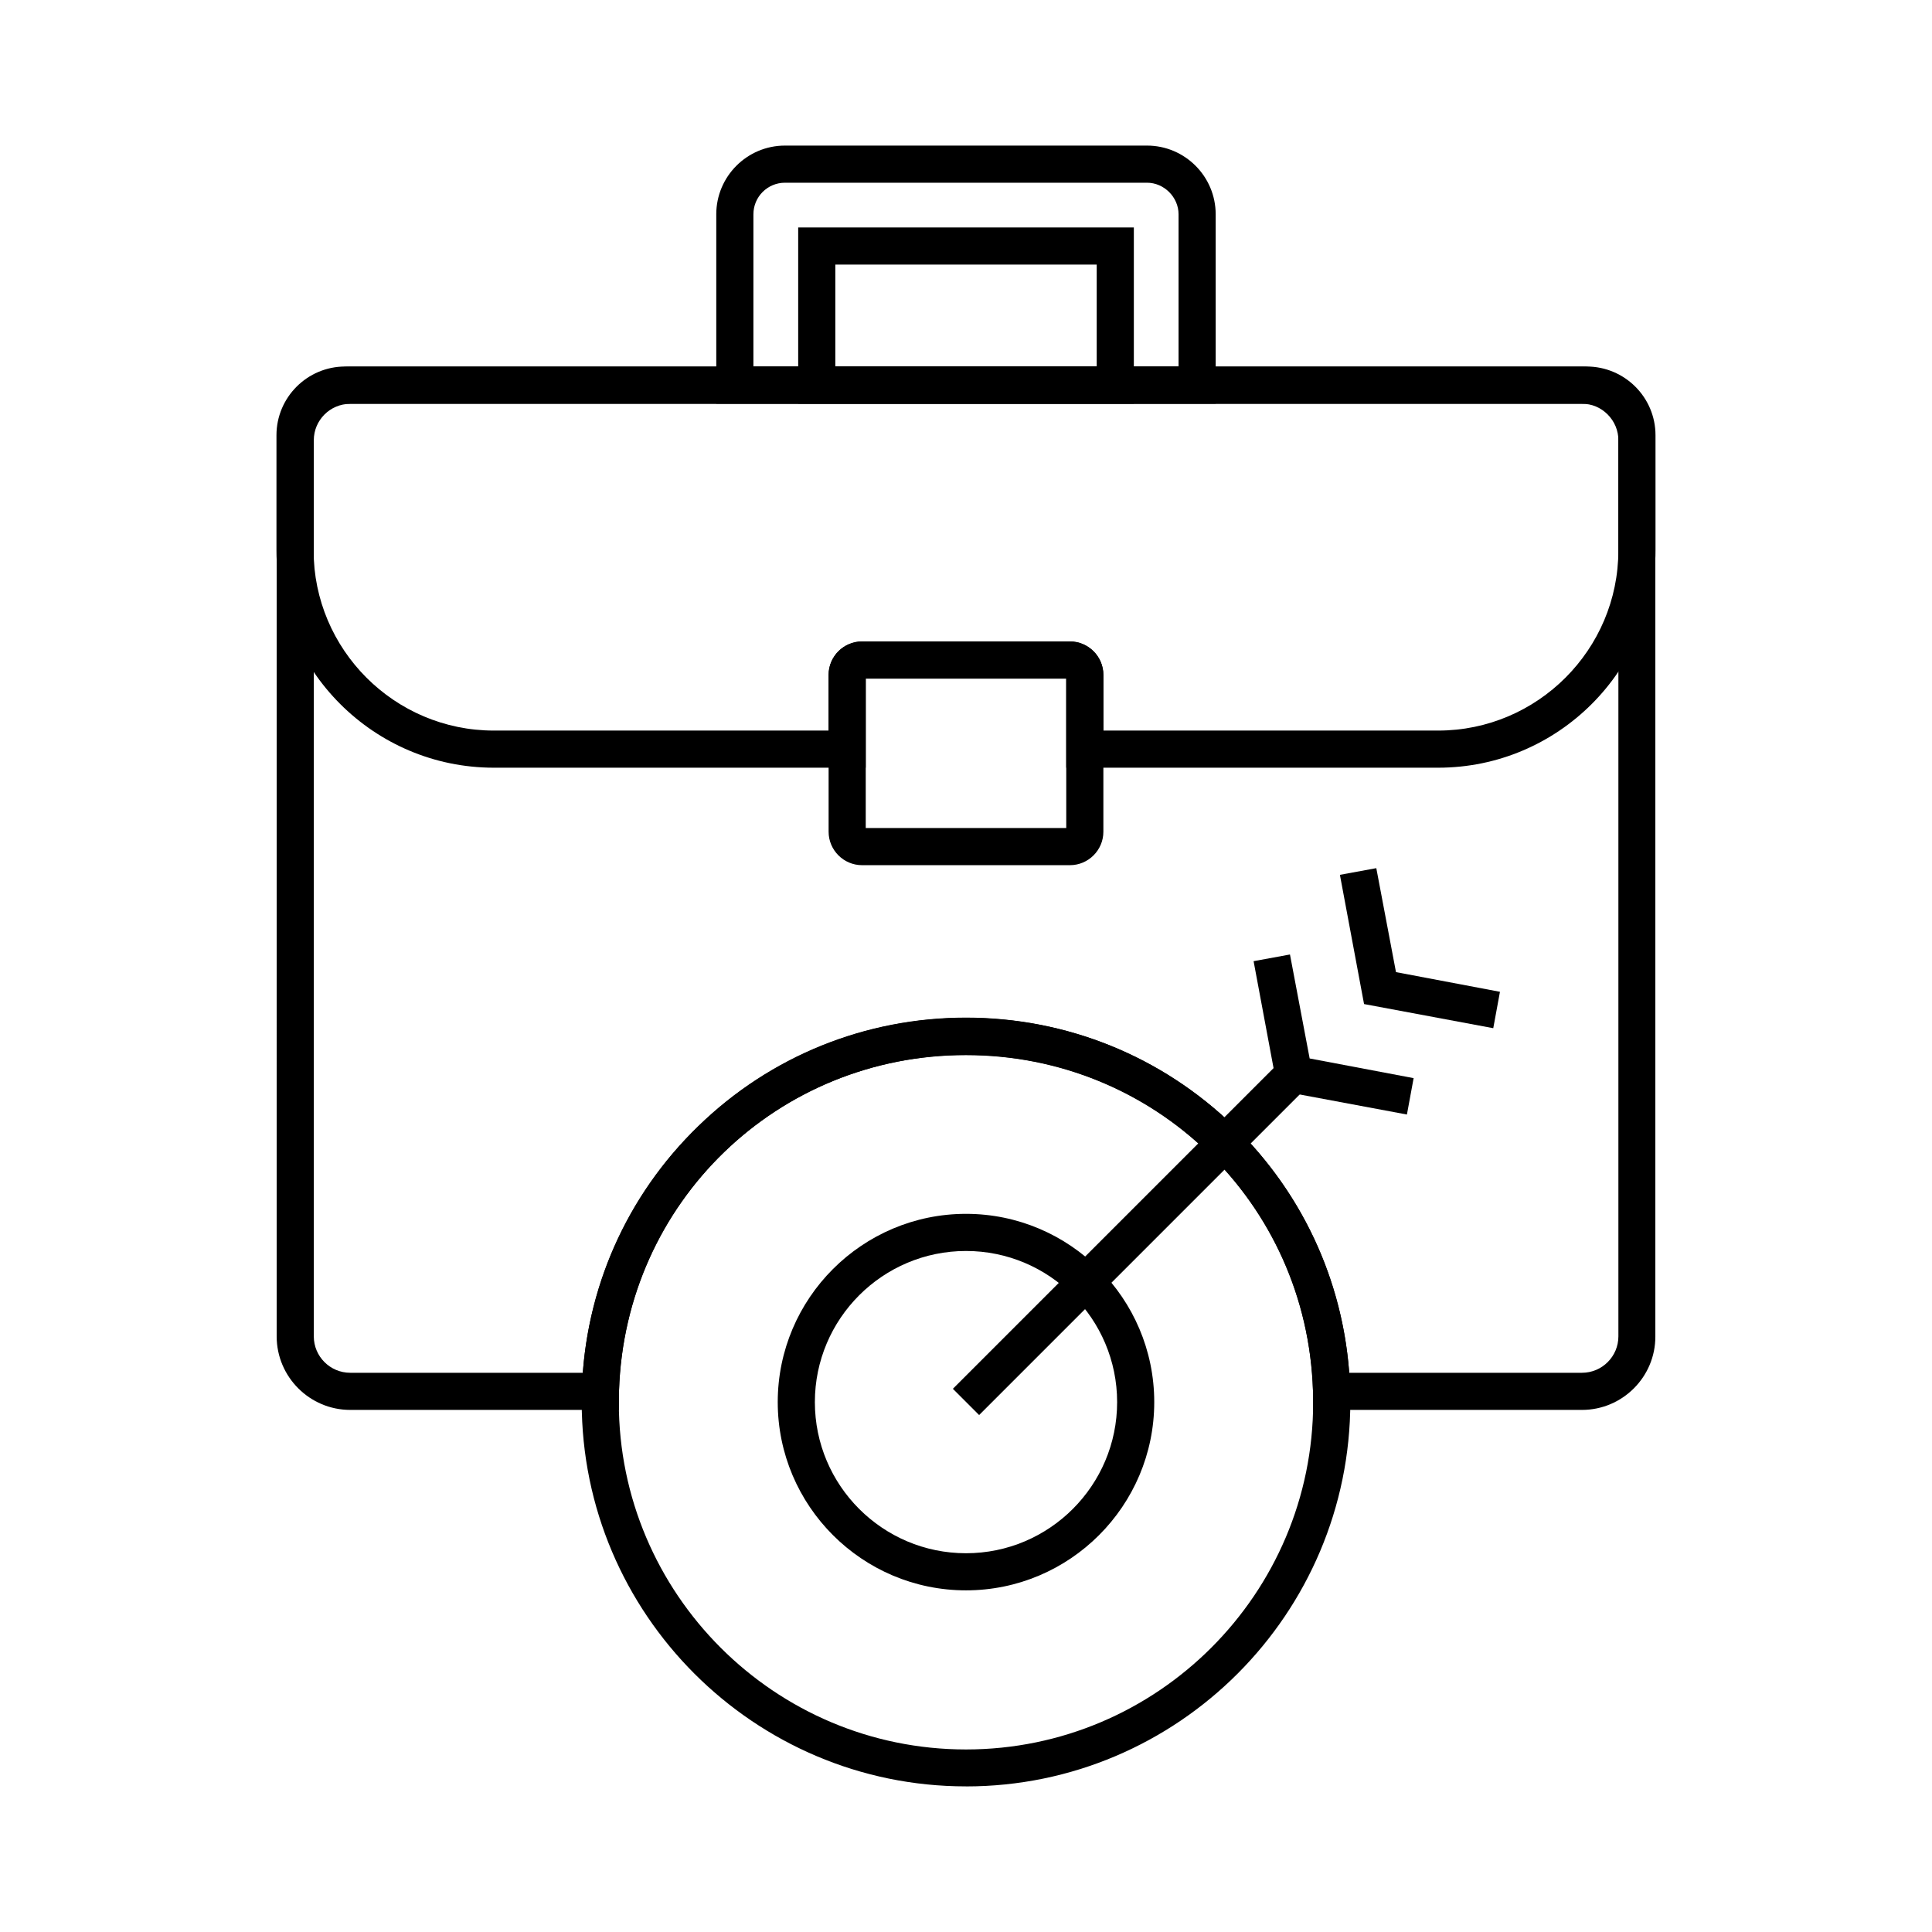
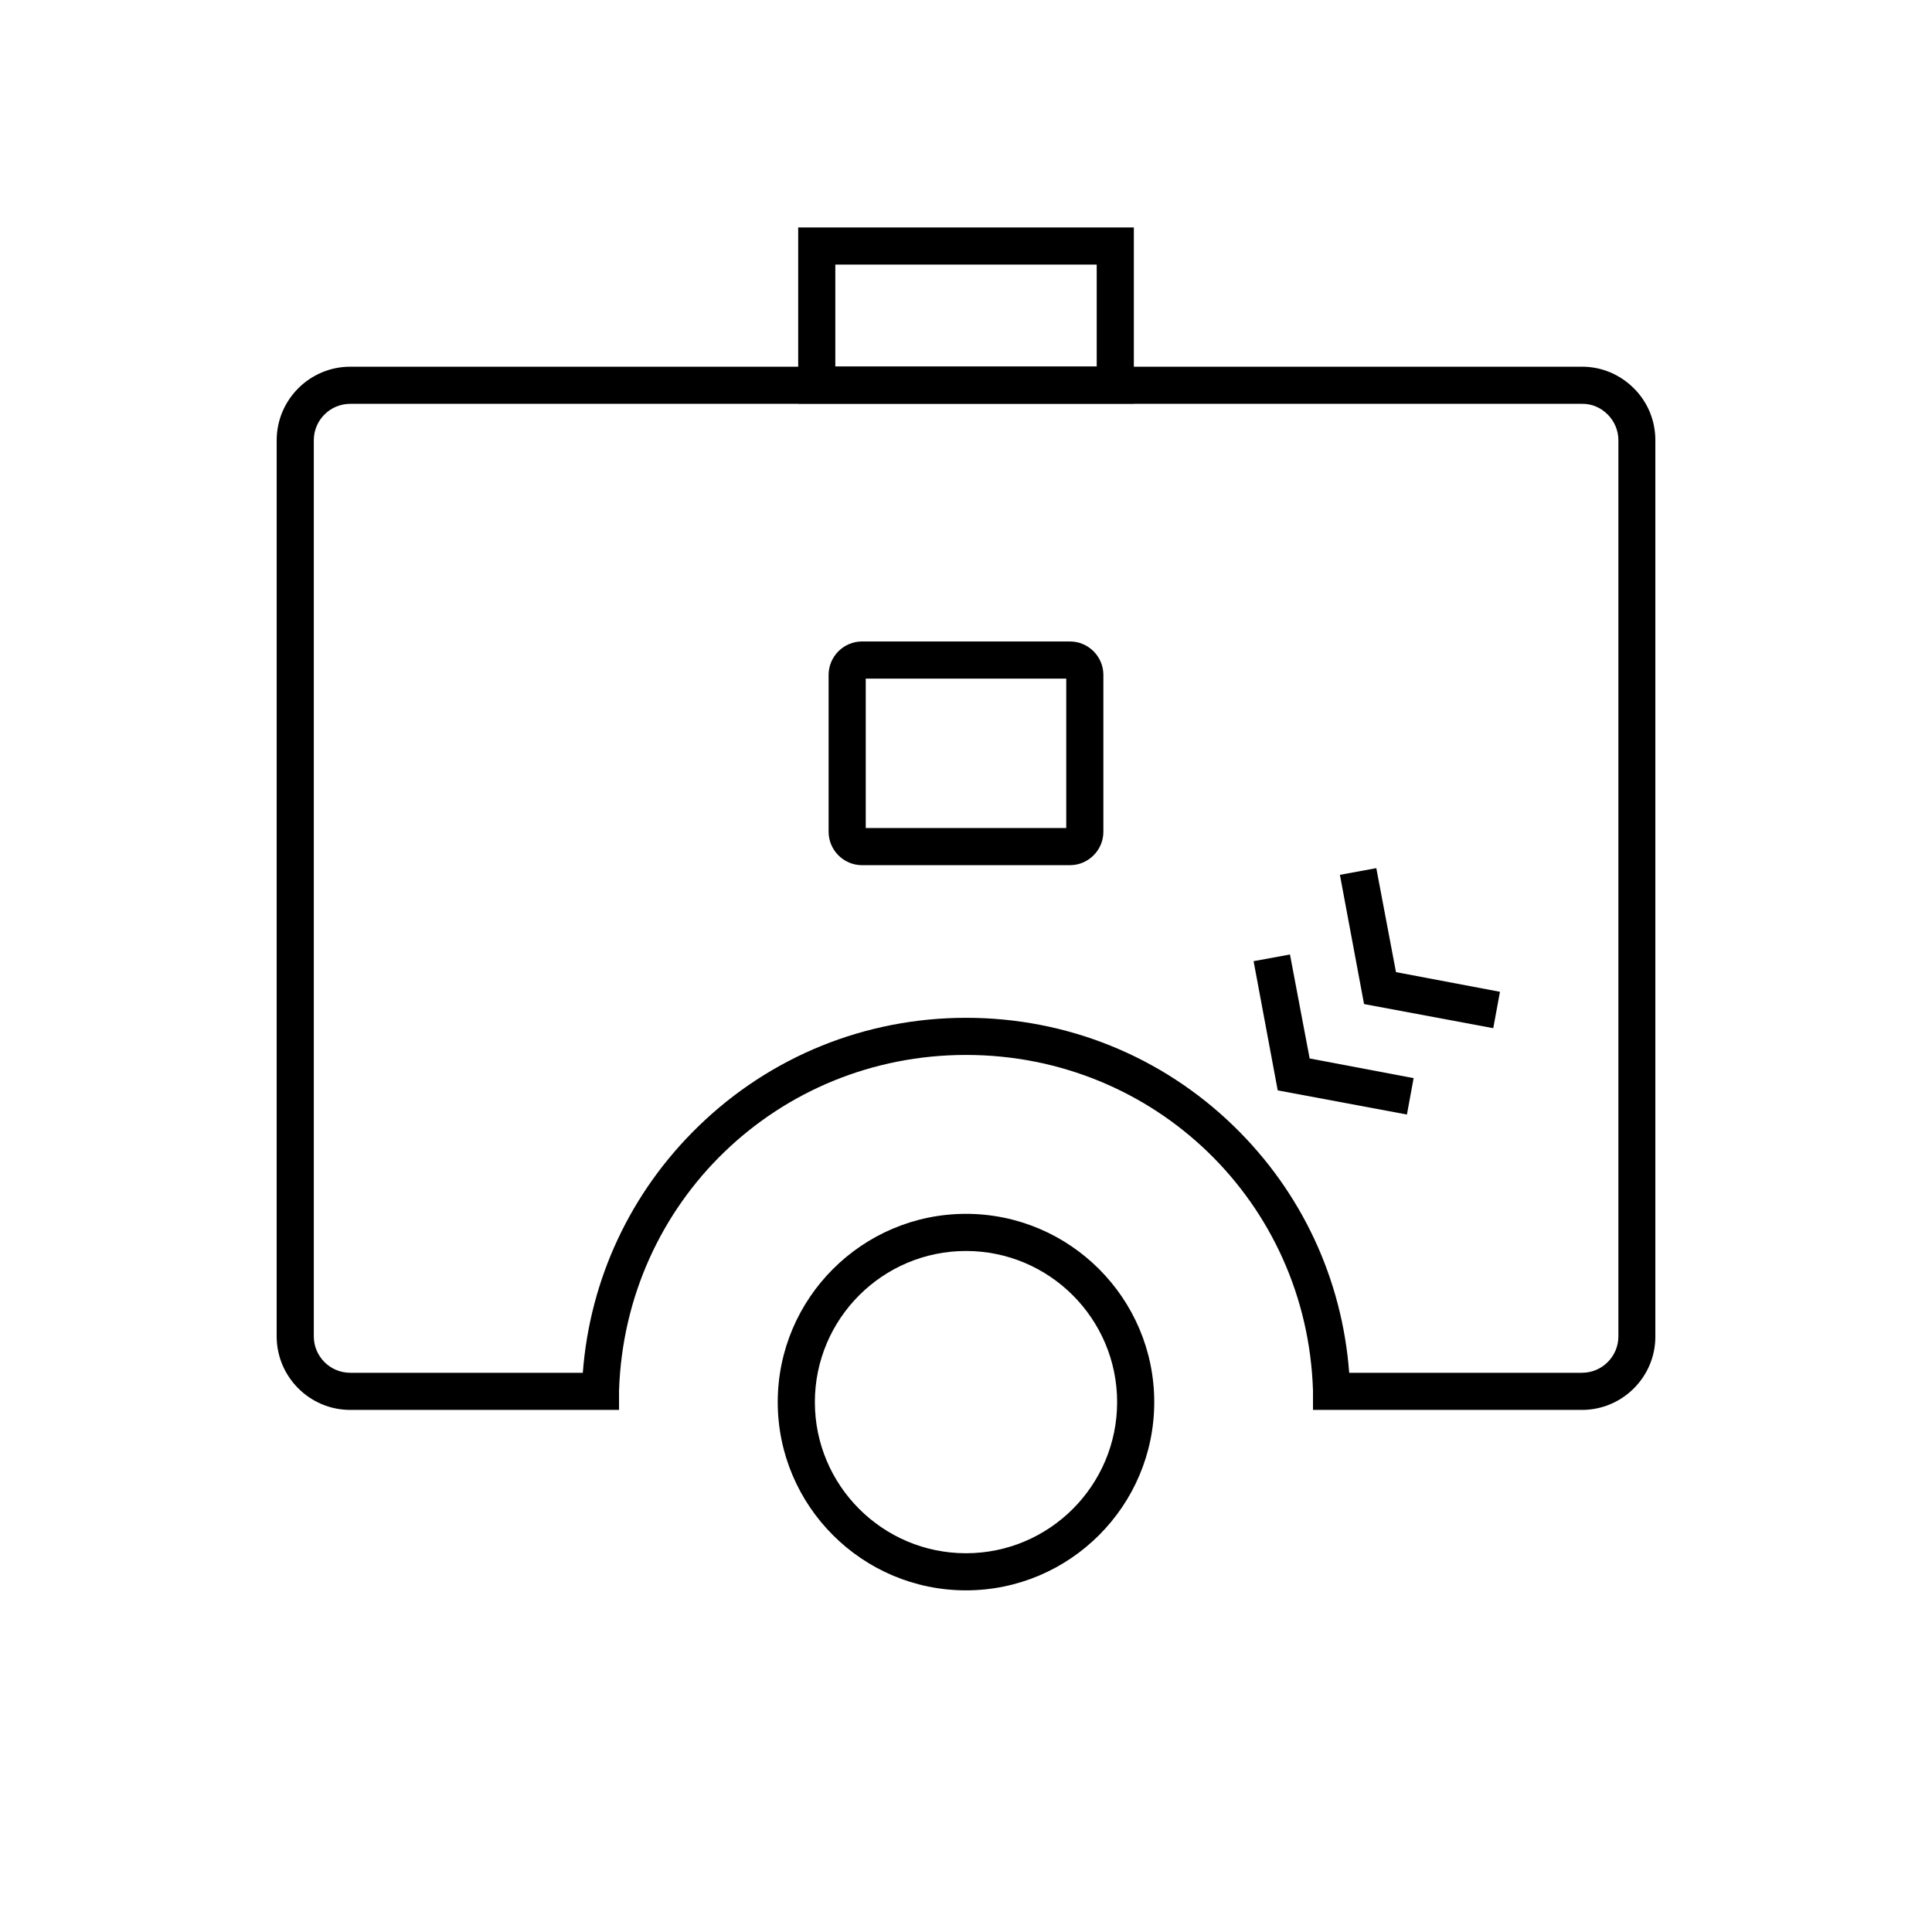
<svg xmlns="http://www.w3.org/2000/svg" fill="#000000" width="800px" height="800px" version="1.1" viewBox="144 144 512 512">
  <g>
    <path d="m563.25 517.64h-71.293v-5.117c-1.574-49.891-41.969-88.953-91.953-88.953-49.938 0-90.332 39.066-91.953 88.953v5.117h-71.246c-10.727 0-19.484-8.758-19.484-19.484l0.004-237.49c0-10.727 8.758-19.484 19.484-19.484h326.39 0.098c5.117 0 9.938 2.016 13.629 5.656 3.738 3.691 5.758 8.609 5.758 13.824v237.49c0.043 10.73-8.715 19.488-19.438 19.488zm-61.699-9.84h61.695c5.312 0 9.645-4.328 9.645-9.645v-237.49c0-2.559-1.031-5.019-2.856-6.84-1.82-1.82-4.231-2.856-6.789-2.805h-326.44c-5.312 0-9.645 4.328-9.645 9.645v237.49c0 5.312 4.328 9.645 9.645 9.645h61.648c1.871-24.797 12.645-47.871 30.652-65.336 19.09-18.547 44.281-28.734 70.945-28.734 26.668 0 51.855 10.184 70.945 28.734 17.961 17.465 28.688 40.488 30.555 65.336z" />
    <path d="m427.55 373.28h-55.105c-4.871 0-8.855-3.984-8.855-8.855v-41.574c0-4.871 3.984-8.855 8.855-8.855h55.105c4.871 0 8.855 3.984 8.855 8.855v41.574c0 4.871-3.984 8.855-8.855 8.855zm-54.121-9.84h53.137v-39.605h-53.137z" />
-     <path d="m525.11 347.45h-98.547v-23.617h-53.137v23.617h-98.547c-31.785 0-57.613-25.828-57.613-57.613v-30.504c0-10.035 8.168-18.203 18.203-18.203h329c10.086 0 18.254 8.168 18.254 18.203v30.504c0 31.781-25.828 57.613-57.613 57.613zm-88.707-9.84h88.707c26.32 0 47.773-21.453 47.773-47.773v-30.504c0-4.625-3.789-8.363-8.414-8.363h-329c-4.625 0-8.363 3.738-8.363 8.363v30.504c0 26.32 21.453 47.773 47.773 47.773h88.707v-14.762c0-4.871 3.984-8.855 8.855-8.855h55.105c4.871 0 8.855 3.984 8.855 8.855z" />
-     <path d="m466.17 250.97h-132.35v-50.184c0-10.035 8.168-18.203 18.203-18.203h95.941c10.035 0 18.203 8.168 18.203 18.203zm-122.51-9.84h112.67v-40.344c0-4.527-3.836-8.363-8.363-8.363h-95.941c-4.625 0-8.363 3.738-8.363 8.363z" />
    <path d="m444.48 250.97h-88.953v-46.691h88.953zm-79.113-9.84h69.273v-27.012h-69.273z" />
    <path d="m400 565.46c-27.504 0-49.891-22.387-49.891-49.891 0-27.5 22.387-49.887 49.891-49.887 27.5 0 49.887 22.387 49.887 49.891 0 27.504-22.387 49.887-49.887 49.887zm0-89.938c-22.09 0-40.051 17.957-40.051 40.051 0 22.09 17.957 40.051 40.051 40.051 22.09 0 40.051-17.957 40.051-40.051-0.004-22.09-17.961-40.051-40.051-40.051z" />
-     <path d="m400 617.41c-56.137 0-101.84-45.707-101.84-101.84 0-0.934 0-1.969 0.051-3v-0.344c0.836-26.52 11.758-51.316 30.848-69.816 19.09-18.547 44.281-28.734 70.945-28.734 26.617 0 51.809 10.234 70.945 28.734 19.039 18.5 30.012 43.297 30.848 69.766v0.441 1.328c0 0.492 0.051 1.031 0.051 1.523 0 56.238-45.707 101.95-101.84 101.95zm-91.957-104.89v0.492c-0.051 0.789-0.051 1.723-0.051 2.609 0 50.727 41.277 92.004 92.004 92.004 50.727 0 92.004-41.277 92.004-92.004v-1.277c0-0.543-0.051-1.031-0.051-1.574v-0.195c-1.625-49.891-42.016-88.953-91.953-88.953-49.984-0.055-90.379 39.008-91.953 88.898z" />
-     <path d="m483.36 425.21 6.957 6.957-86.836 86.836-6.957-6.957z" />
    <path d="m516.85 439.36-34.242-6.398-6.394-34.242 9.641-1.77 5.215 27.551 27.555 5.215z" />
    <path d="m539.73 416.48-34.242-6.394-6.398-34.246 9.645-1.77 5.215 27.551 27.555 5.215z" />
  </g>
</svg>